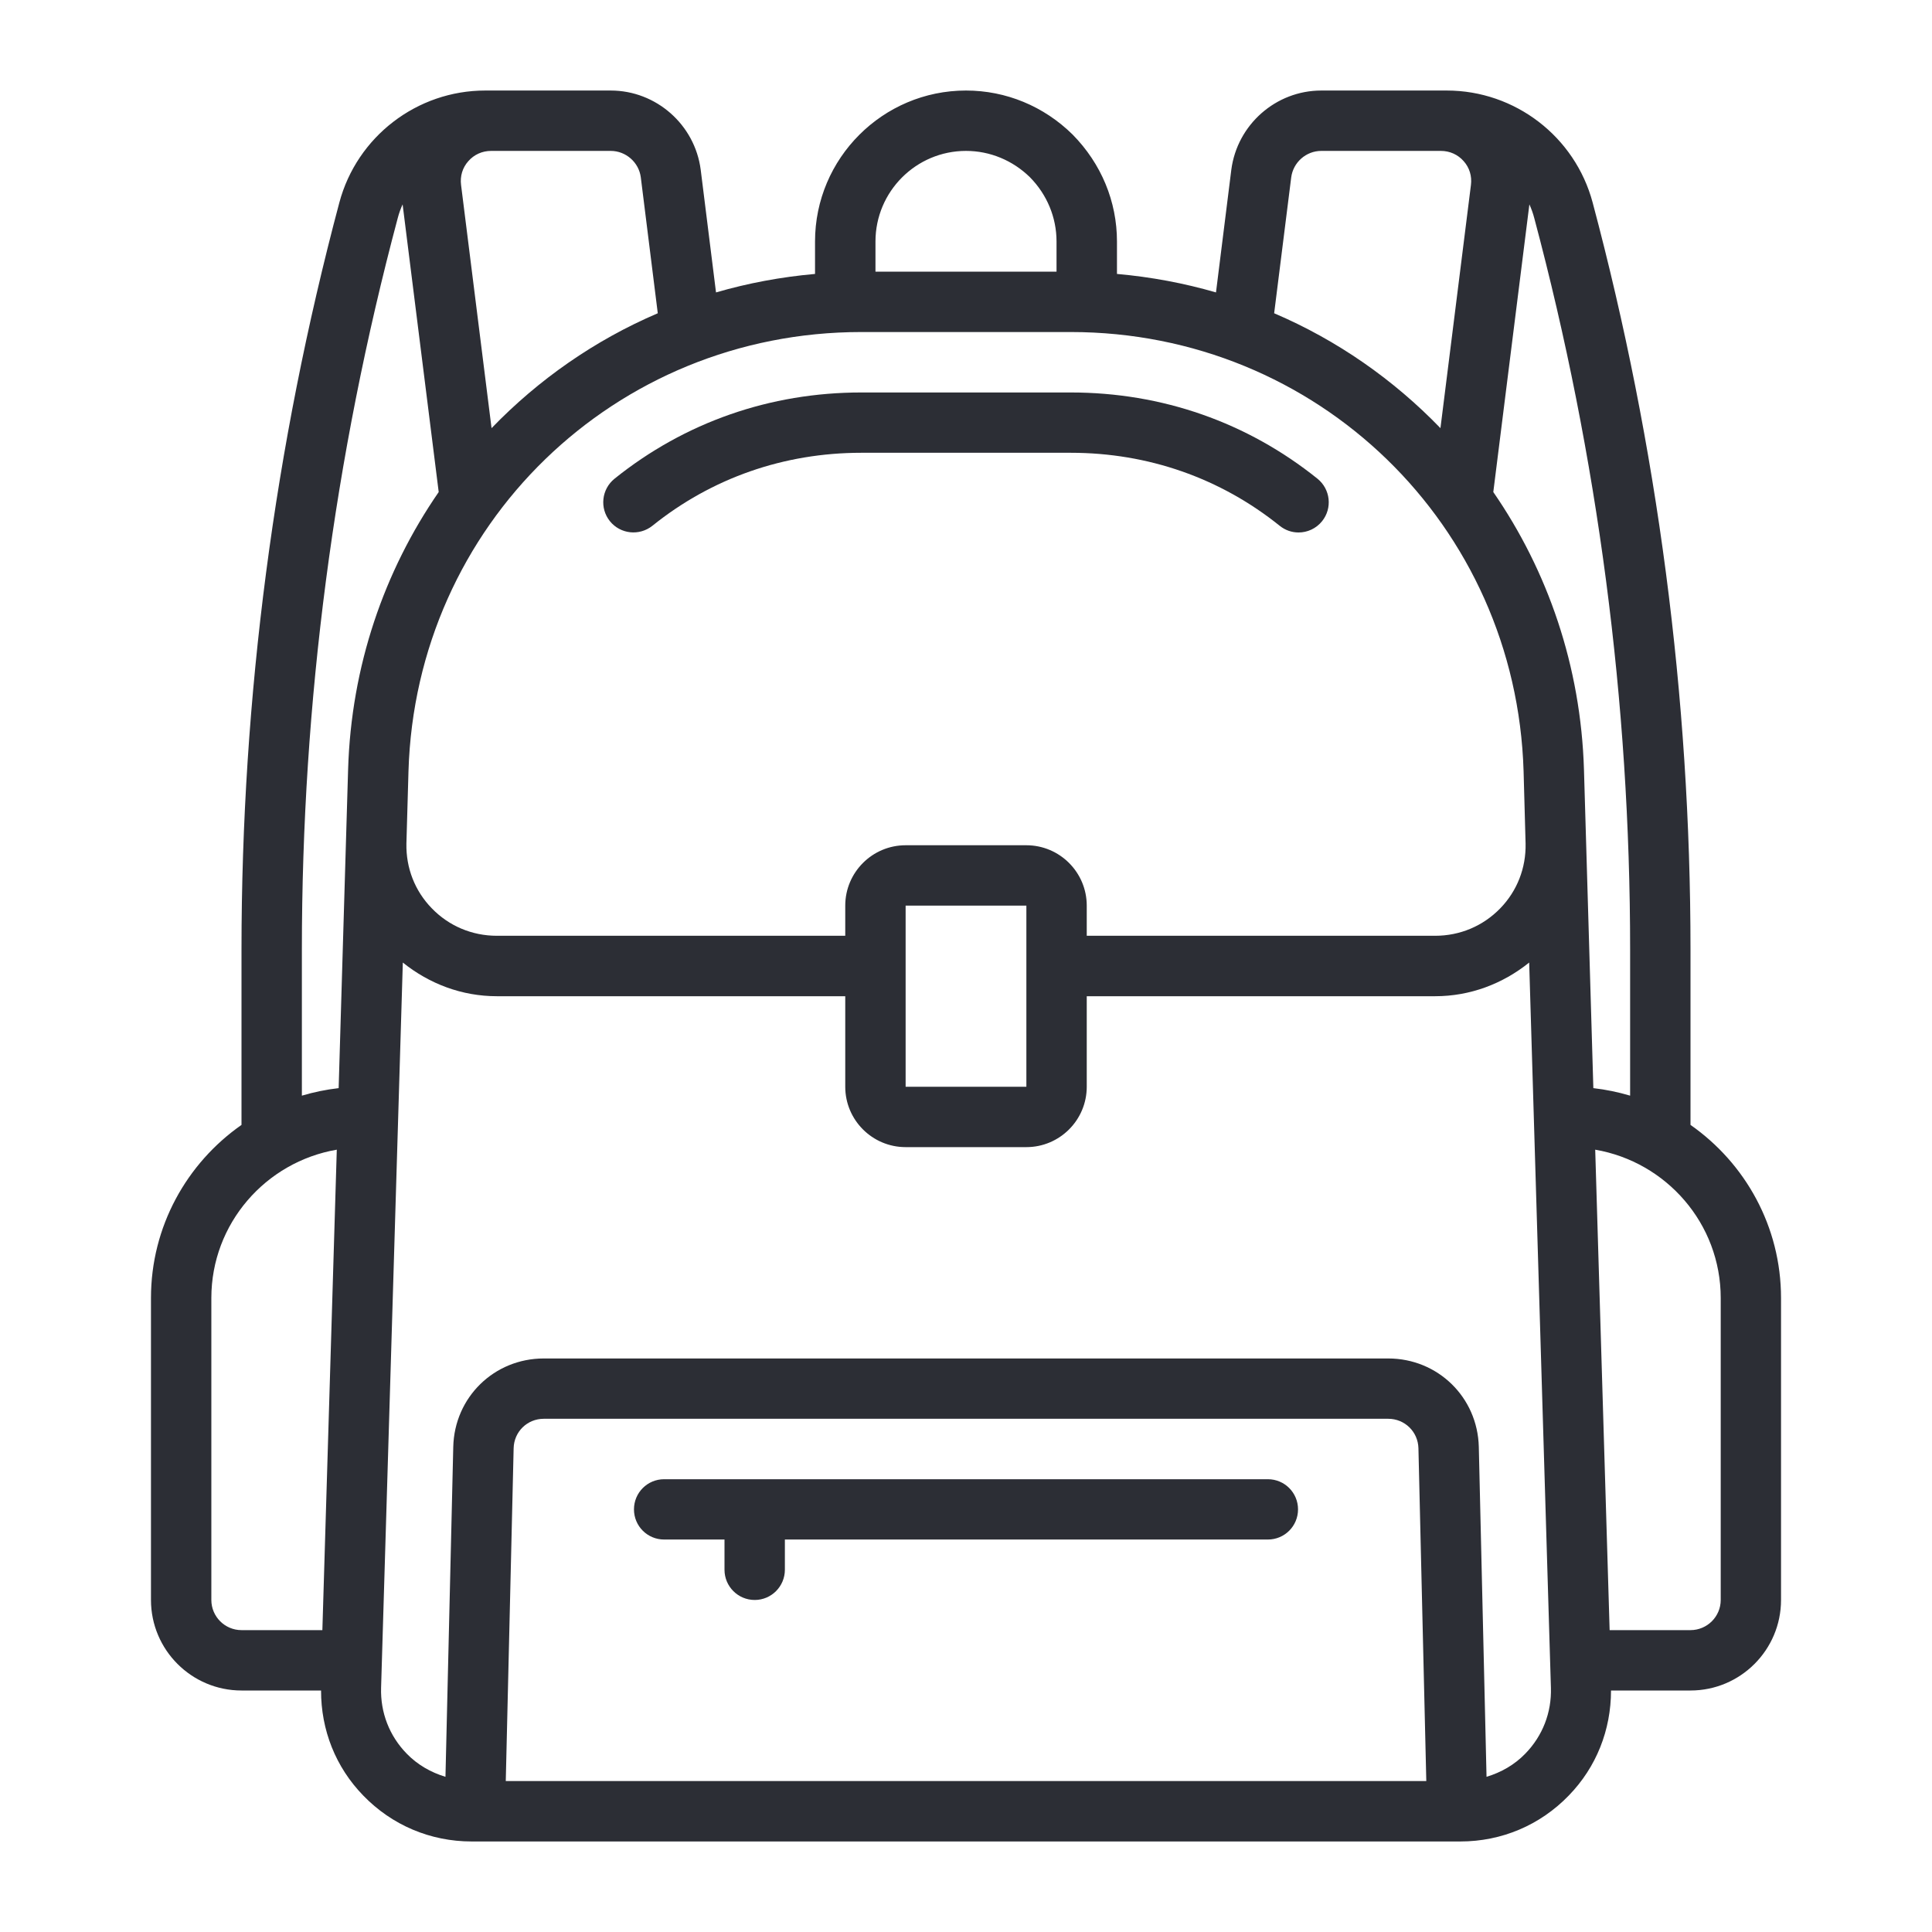
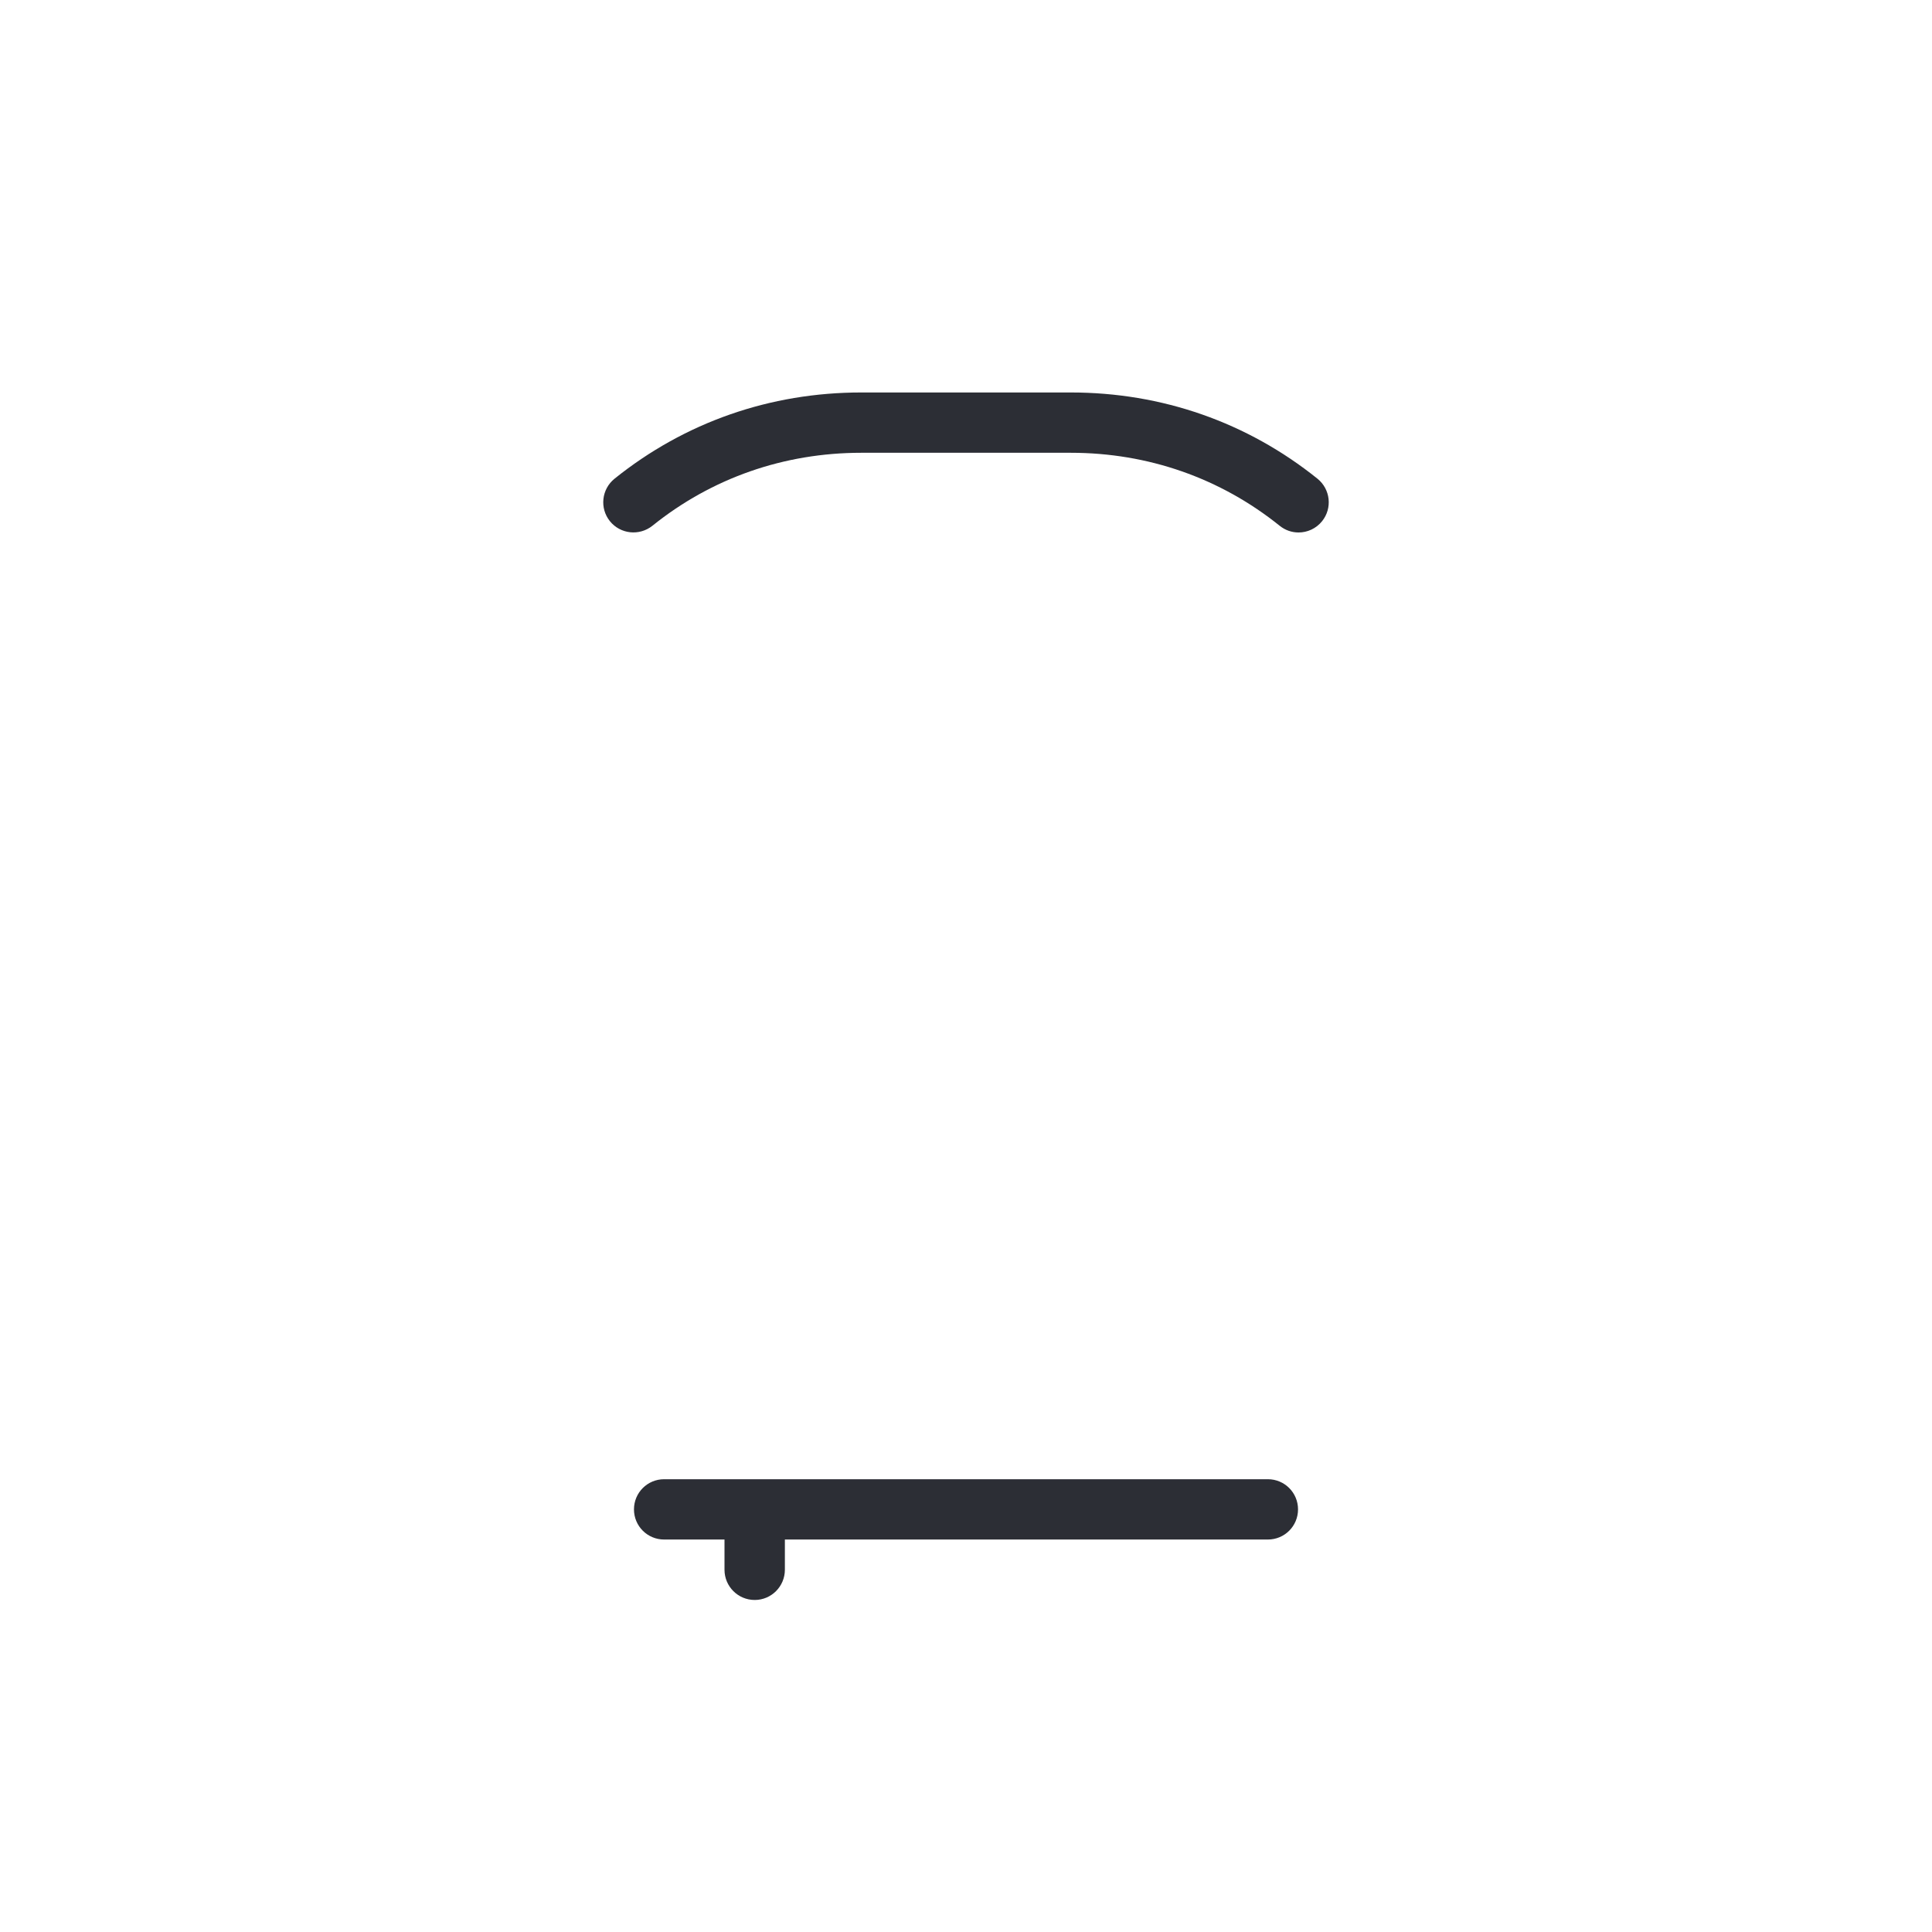
<svg xmlns="http://www.w3.org/2000/svg" width="28" height="28" viewBox="0 0 28 28" fill="none">
  <g id="school-bag (1)">
    <g id="Outline">
      <g id="Group">
-         <path id="Vector" d="M24.5 16.303V13.76C24.5 10.107 24.023 6.465 23.082 2.936C22.827 1.98 21.957 1.312 20.968 1.312H19.149C18.491 1.312 17.93 1.806 17.845 2.461L17.623 4.238C17.162 4.104 16.682 4.014 16.188 3.97V3.5C16.188 2.921 15.961 2.372 15.545 1.95C15.128 1.539 14.579 1.312 14 1.312C12.794 1.312 11.812 2.294 11.812 3.5V3.97C11.318 4.014 10.838 4.104 10.377 4.238L10.155 2.459C10.07 1.806 9.509 1.312 8.851 1.312H7.032C6.043 1.312 5.173 1.98 4.918 2.936C3.977 6.465 3.5 10.107 3.5 13.76V16.303C2.708 16.857 2.188 17.774 2.188 18.812V23.188C2.188 23.911 2.776 24.5 3.5 24.5H4.653C4.652 25.072 4.864 25.611 5.265 26.023C5.68 26.452 6.238 26.688 6.835 26.688H21.165C21.762 26.688 22.32 26.452 22.735 26.023C23.136 25.611 23.348 25.072 23.348 24.5H24.5C25.224 24.5 25.812 23.911 25.812 23.188V18.812C25.812 17.774 25.292 16.857 24.5 16.303ZM22.236 3.162C23.158 6.617 23.625 10.183 23.625 13.76V15.879C23.453 15.828 23.275 15.791 23.092 15.77L22.956 11.152C22.91 9.652 22.431 8.274 21.642 7.131L22.165 2.962C22.194 3.026 22.218 3.092 22.236 3.162ZM14.875 12.25H13.125C12.643 12.25 12.25 12.642 12.25 13.125V13.562H7.201C6.842 13.562 6.506 13.421 6.257 13.163C6.012 12.911 5.883 12.579 5.89 12.226L5.92 11.178C6.026 7.609 8.909 4.812 12.482 4.812H15.518C19.091 4.812 21.974 7.609 22.081 11.178L22.11 12.227C22.117 12.579 21.988 12.911 21.744 13.163C21.494 13.421 21.159 13.562 20.799 13.562H15.75V13.125C15.75 12.642 15.357 12.25 14.875 12.25ZM14.875 13.125V15.75H13.125V13.125H14.875ZM18.713 2.572C18.741 2.353 18.929 2.187 19.149 2.187H20.882C21.011 2.187 21.129 2.24 21.213 2.336C21.297 2.43 21.334 2.553 21.318 2.68L20.876 6.205C20.196 5.501 19.381 4.931 18.466 4.54L18.713 2.572ZM14 2.187C14.348 2.187 14.678 2.325 14.927 2.569C15.175 2.821 15.312 3.152 15.312 3.5V3.937H12.688V3.5C12.688 2.776 13.276 2.187 14 2.187ZM6.787 2.336C6.871 2.24 6.989 2.187 7.118 2.187H8.851C9.071 2.187 9.259 2.353 9.287 2.57L9.533 4.54C8.619 4.931 7.804 5.501 7.124 6.205L6.682 2.68C6.666 2.553 6.703 2.43 6.787 2.336ZM4.375 13.76C4.375 10.183 4.842 6.617 5.764 3.162C5.782 3.092 5.806 3.026 5.835 2.962L6.358 7.131C5.569 8.274 5.09 9.652 5.045 11.152L4.908 15.77C4.725 15.791 4.547 15.828 4.375 15.879L4.375 13.76ZM3.063 23.188V18.812C3.063 17.733 3.851 16.839 4.881 16.662L4.672 23.625H3.5C3.259 23.625 3.063 23.429 3.063 23.188ZM7.33 25.812L7.444 20.99C7.449 20.75 7.641 20.562 7.881 20.562H20.119C20.359 20.562 20.551 20.75 20.557 20.989L20.671 25.812H7.33ZM22.107 25.414C21.95 25.577 21.755 25.687 21.544 25.751L21.432 20.969C21.414 20.25 20.838 19.688 20.119 19.688H7.881C7.162 19.688 6.586 20.25 6.569 20.969L6.456 25.751C6.245 25.687 6.051 25.577 5.893 25.414C5.643 25.157 5.512 24.819 5.523 24.46L5.838 13.95C6.224 14.26 6.696 14.438 7.201 14.438H12.25V15.75C12.25 16.233 12.643 16.625 13.125 16.625H14.875C15.357 16.625 15.75 16.233 15.75 15.75V14.438H20.799C21.304 14.438 21.776 14.26 22.162 13.95L22.477 24.461C22.488 24.819 22.357 25.157 22.107 25.414ZM24.938 23.188C24.938 23.429 24.741 23.625 24.5 23.625H23.328L23.119 16.662C24.149 16.839 24.938 17.733 24.938 18.812V23.188Z" fill="#2C2E35" />
        <path id="Vector_2" d="M18.819 7.717C18.948 7.717 19.074 7.661 19.161 7.553C19.312 7.365 19.282 7.09 19.094 6.938C18.076 6.12 16.84 5.688 15.518 5.688H12.482C11.161 5.688 9.924 6.12 8.906 6.938C8.718 7.09 8.688 7.365 8.839 7.553C8.99 7.741 9.265 7.771 9.455 7.62C10.315 6.928 11.362 6.562 12.482 6.562H15.518C16.638 6.562 17.685 6.928 18.546 7.62C18.627 7.685 18.723 7.717 18.819 7.717Z" fill="#2C2E35" />
        <path id="Vector_3" d="M18.375 21.438H9.625C9.383 21.438 9.188 21.633 9.188 21.875C9.188 22.117 9.383 22.312 9.625 22.312H10.5V22.75C10.5 22.992 10.696 23.188 10.938 23.188C11.179 23.188 11.375 22.992 11.375 22.75V22.312H18.375C18.617 22.312 18.812 22.117 18.812 21.875C18.812 21.633 18.617 21.438 18.375 21.438Z" fill="#2C2E35" />
      </g>
    </g>
  </g>
</svg>